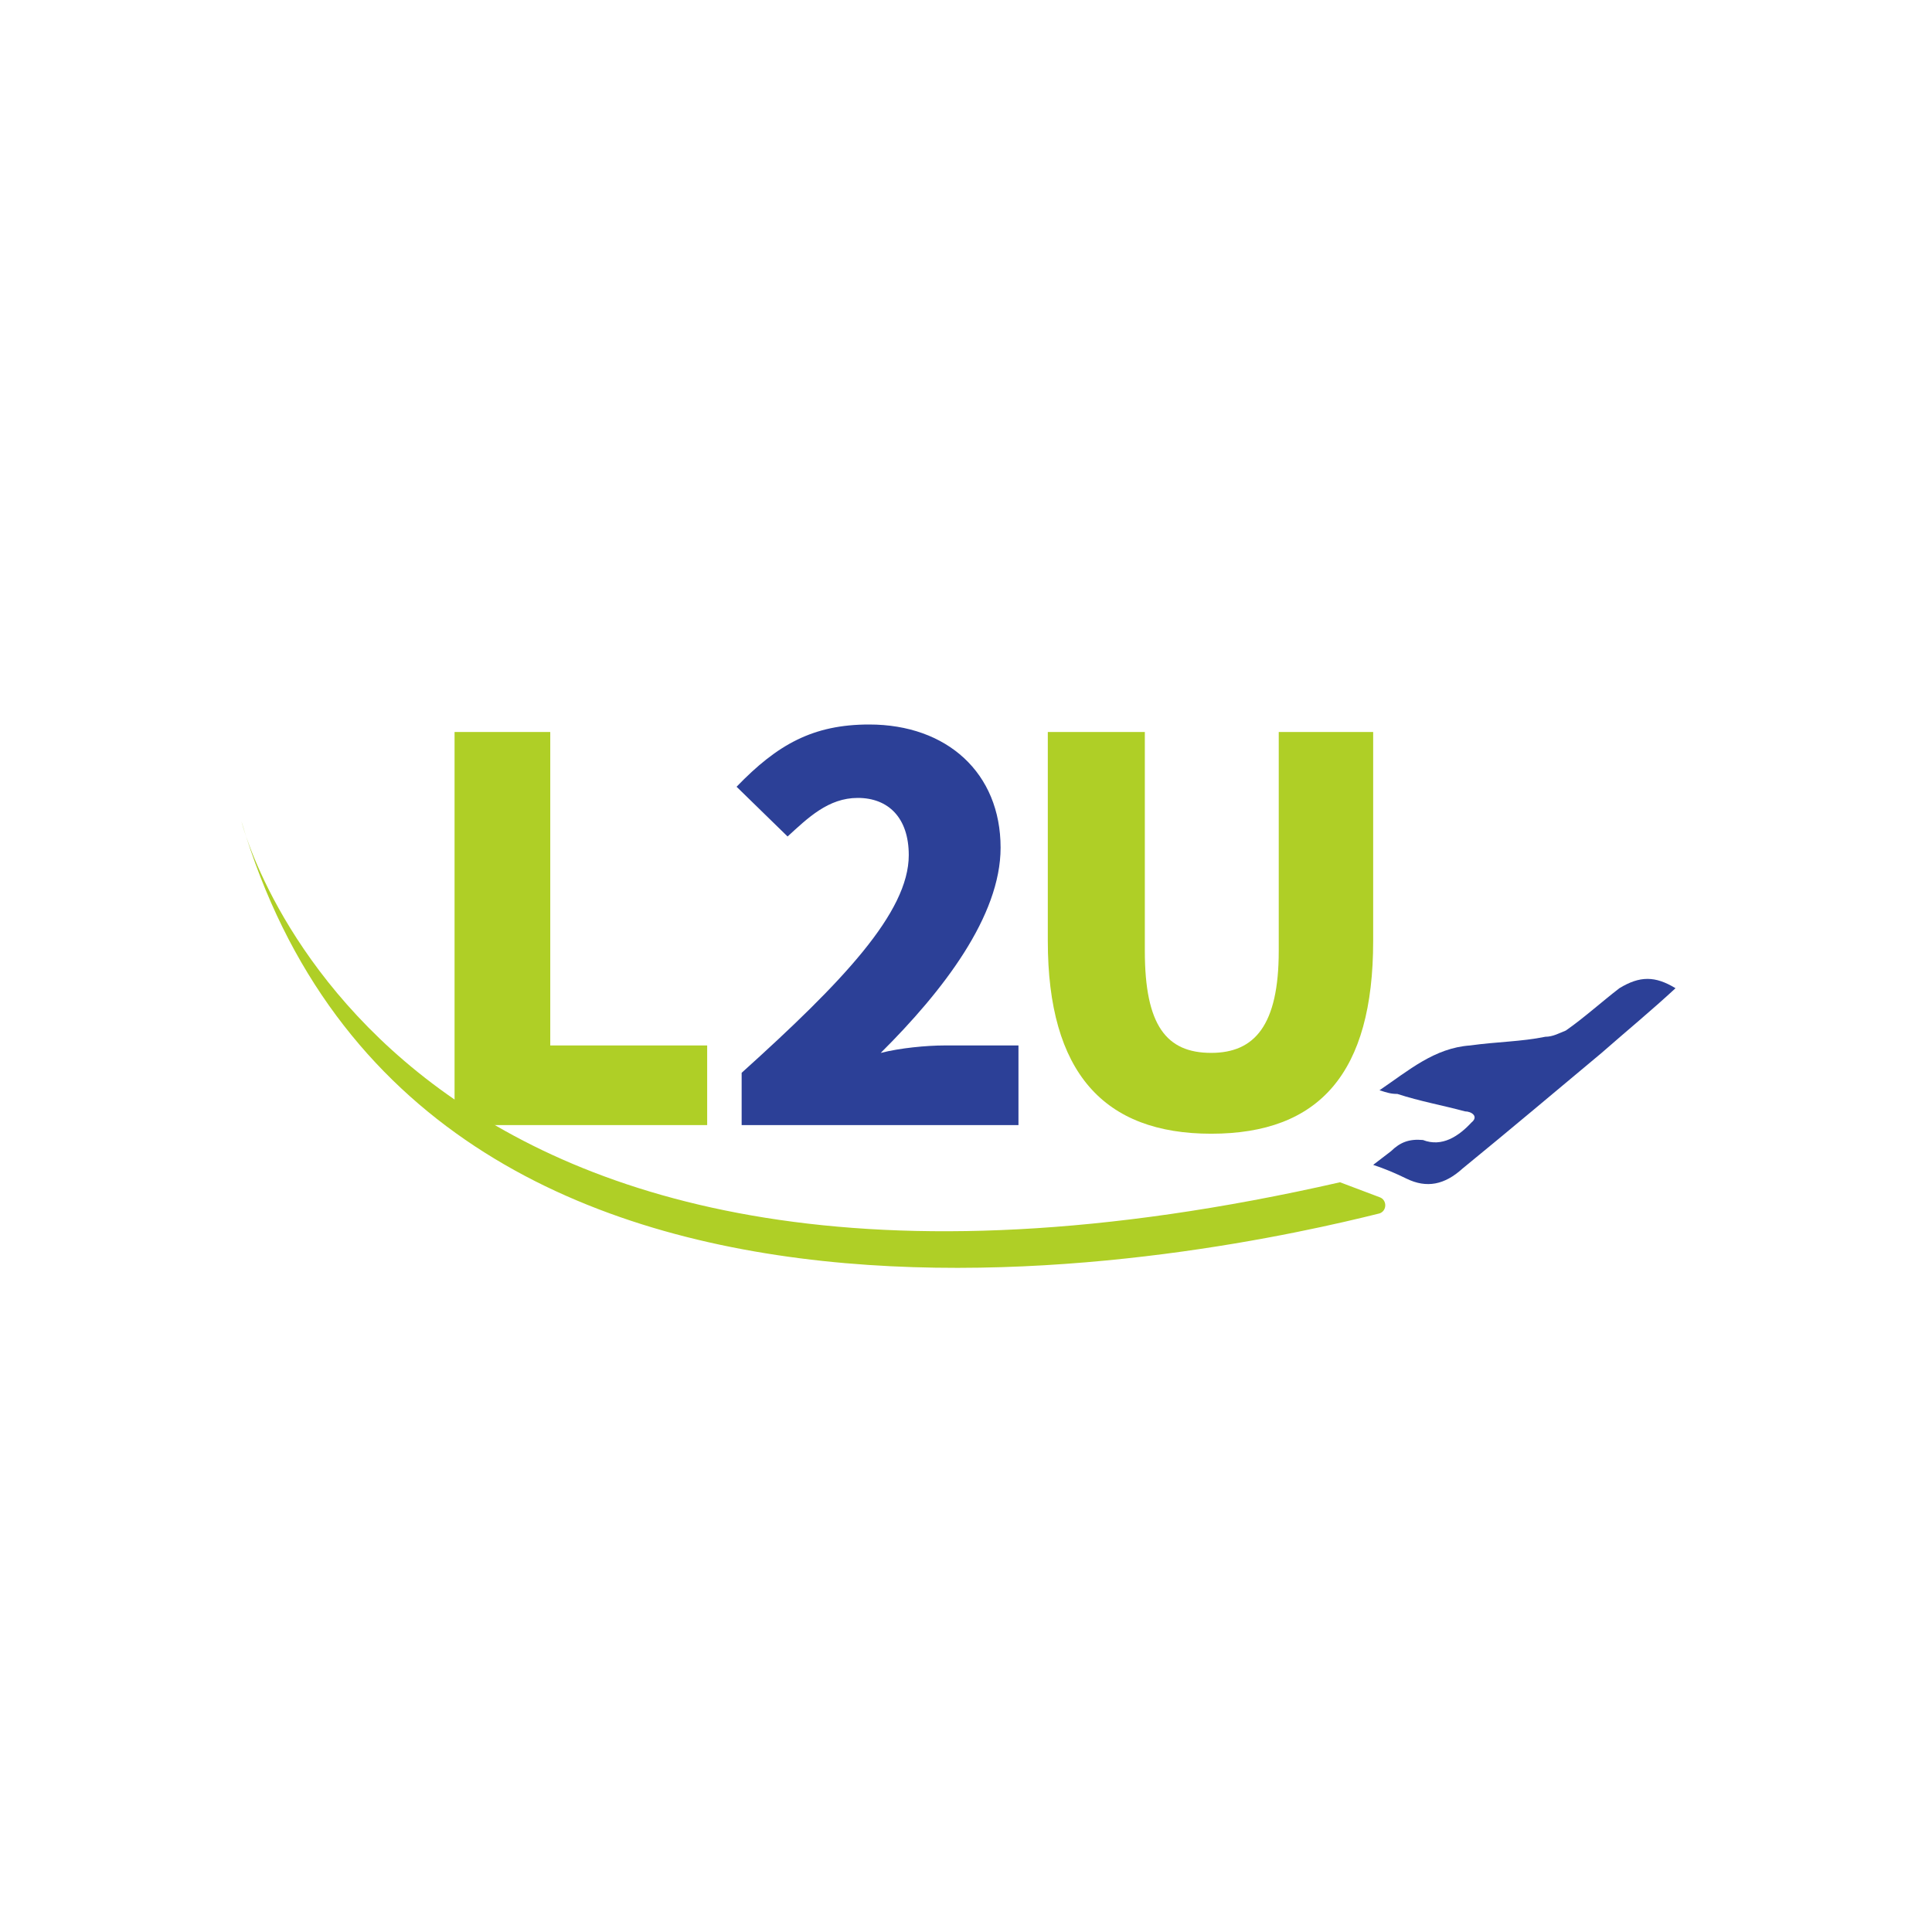
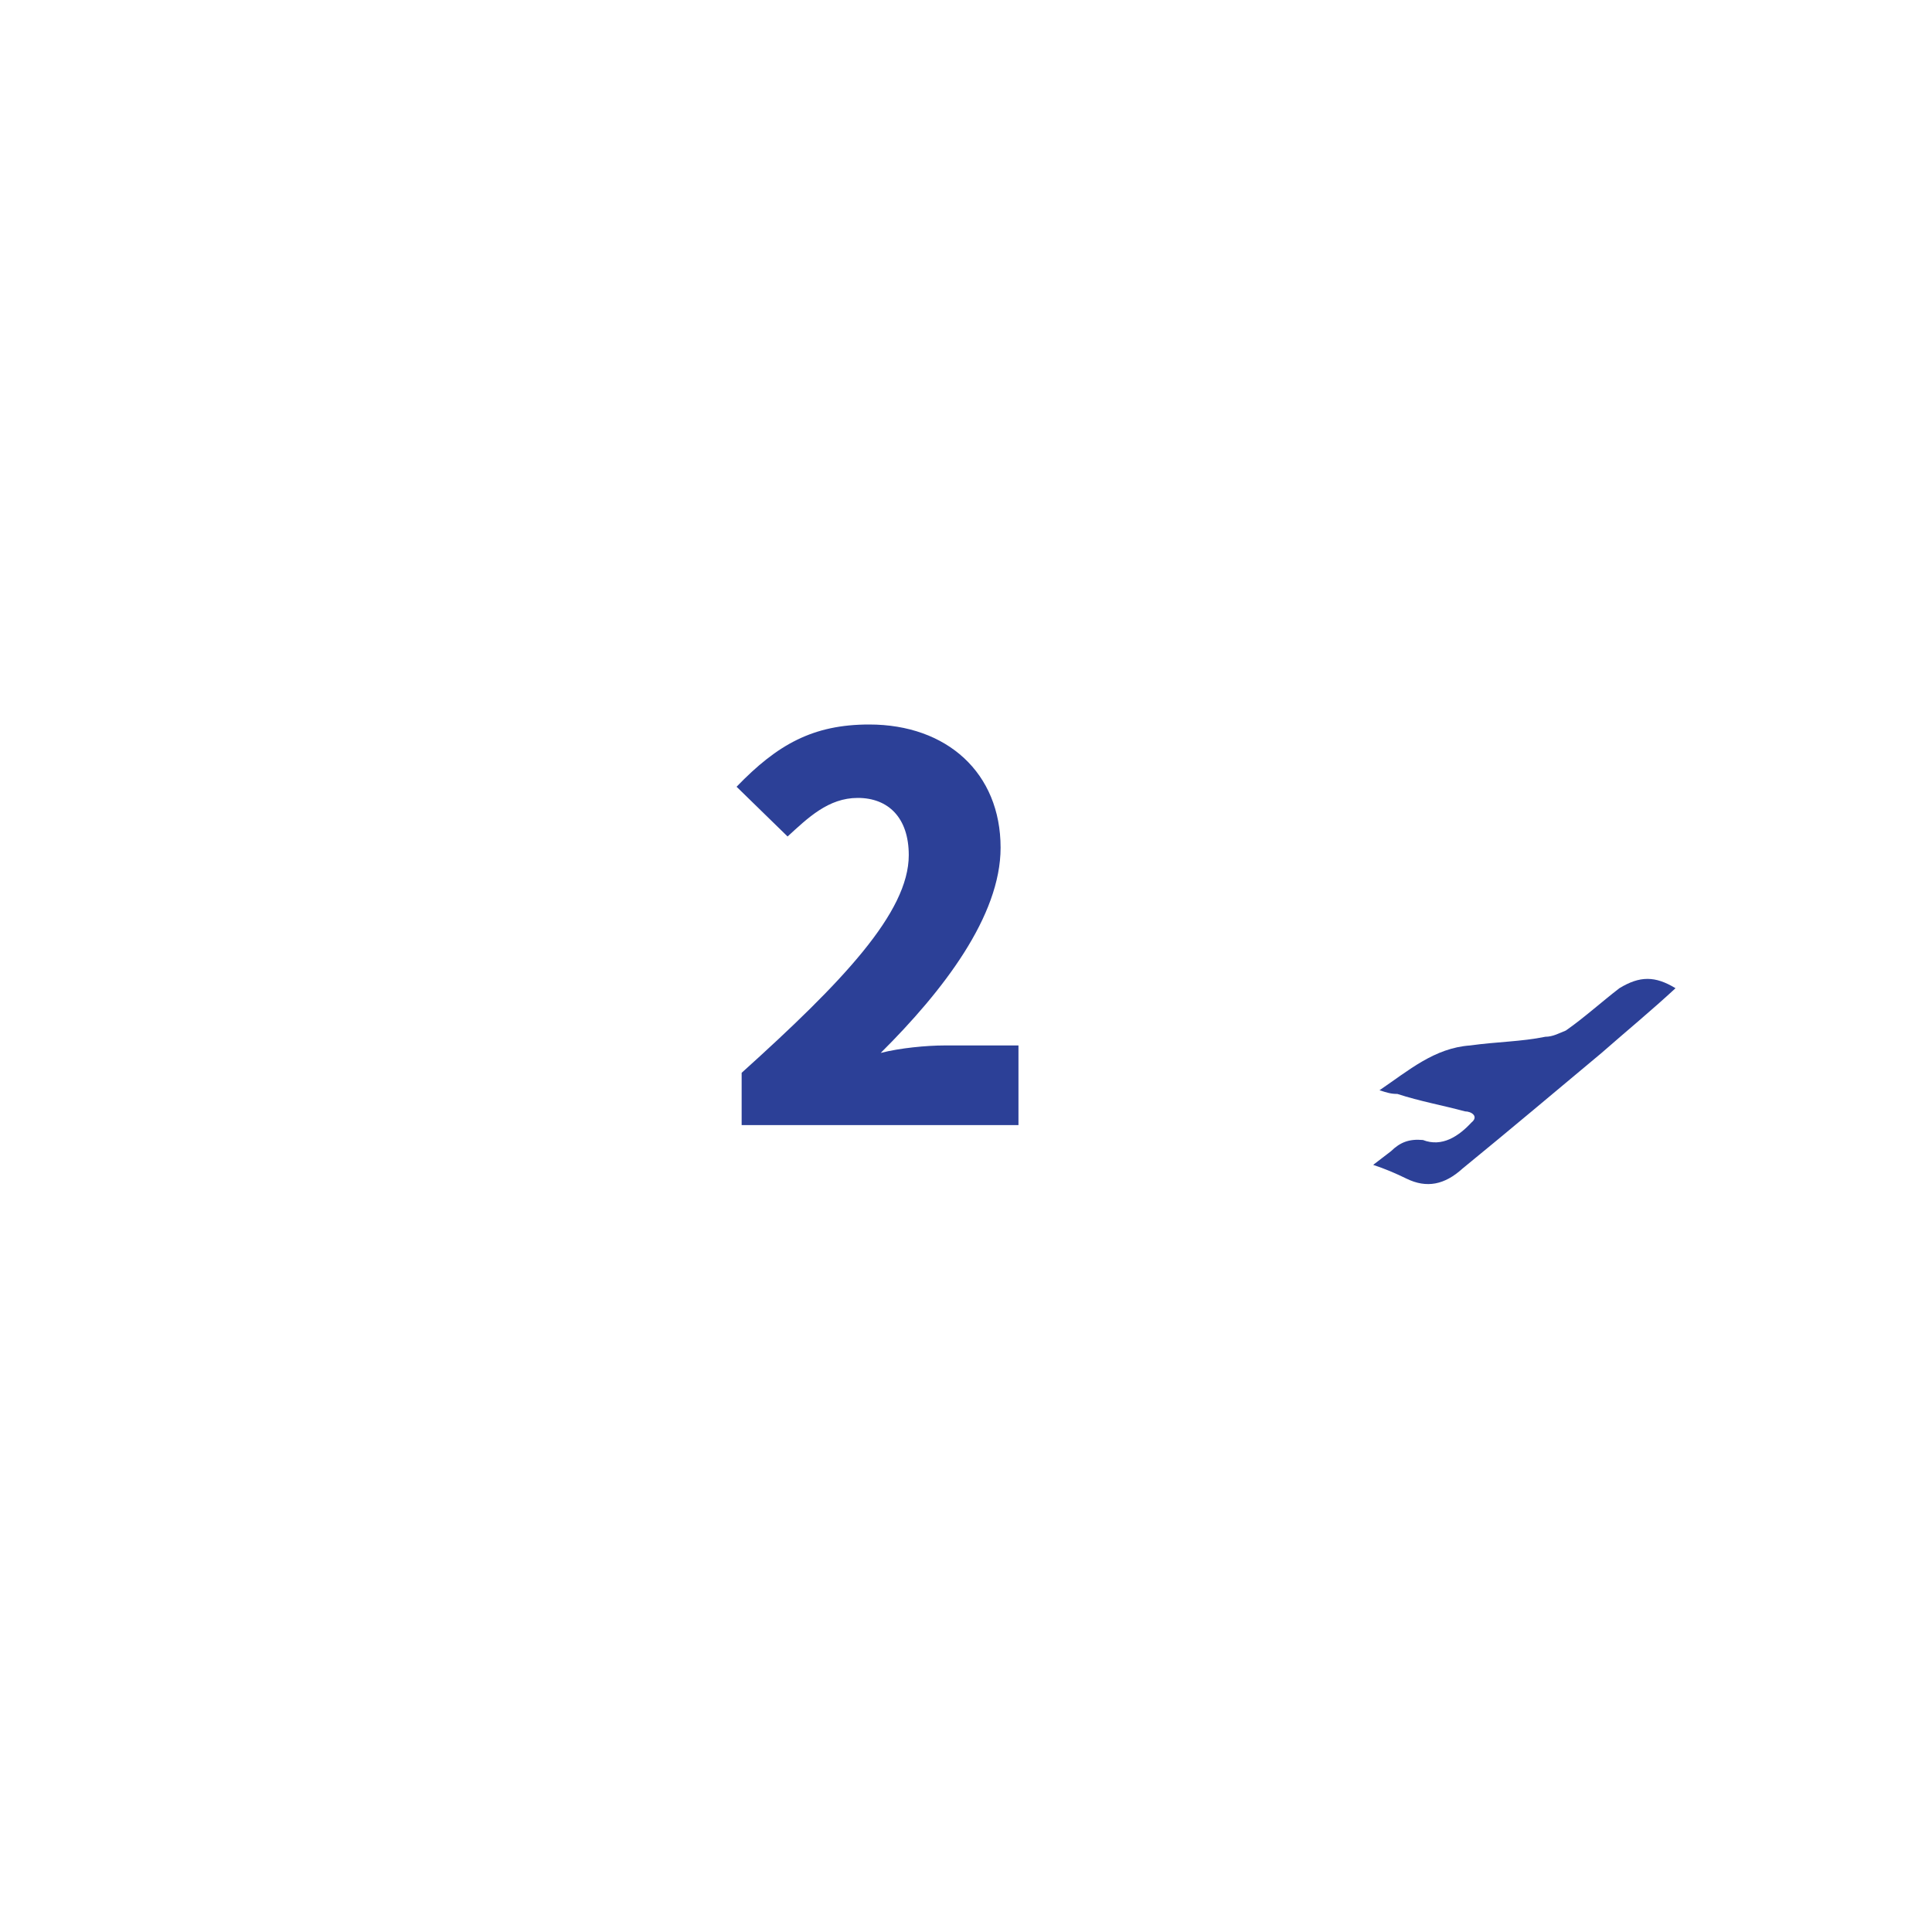
<svg xmlns="http://www.w3.org/2000/svg" width="32" height="32" viewBox="0 0 32 32" fill="none">
  <rect width="32" height="32" fill="white" />
-   <path fill-rule="evenodd" clip-rule="evenodd" d="M4 13.607C4 13.607 6.367 23.188 22.195 19.582L22.849 19.829C22.976 19.871 22.976 20.056 22.849 20.098C20.377 20.715 7.001 23.744 4 13.607Z" fill="#AFCF26" />
  <path fill-rule="evenodd" clip-rule="evenodd" d="M22.744 19.294C22.849 19.212 22.934 19.15 23.04 19.067C23.188 18.923 23.335 18.861 23.568 18.882C23.885 19.005 24.16 18.82 24.371 18.593C24.498 18.491 24.371 18.408 24.266 18.408C23.885 18.305 23.526 18.243 23.145 18.119C23.04 18.119 22.976 18.099 22.849 18.058C23.335 17.728 23.758 17.358 24.35 17.316C24.794 17.254 25.195 17.254 25.596 17.172C25.723 17.172 25.829 17.11 25.935 17.069C26.231 16.863 26.527 16.595 26.822 16.368C27.16 16.162 27.414 16.162 27.752 16.368C27.351 16.739 26.95 17.069 26.527 17.44C25.787 18.058 25.005 18.717 24.223 19.356C23.927 19.624 23.631 19.686 23.294 19.521C23.125 19.438 22.934 19.356 22.744 19.294Z" fill="#2C4097" />
-   <path fill-rule="evenodd" clip-rule="evenodd" d="M7.529 12.124H9.114V17.316H11.713V18.635H7.529V12.124Z" fill="#AFCF26" />
  <path fill-rule="evenodd" clip-rule="evenodd" d="M12.284 17.769C13.953 16.265 15.052 15.112 15.052 14.164C15.052 13.545 14.714 13.216 14.207 13.216C13.721 13.216 13.383 13.545 13.045 13.855L12.2 13.031C12.876 12.33 13.467 12 14.397 12C15.686 12 16.573 12.804 16.573 14.04C16.573 15.173 15.623 16.41 14.587 17.44C14.904 17.358 15.348 17.316 15.644 17.316H16.869V18.635H12.284V17.769Z" fill="#2C4097" />
-   <path fill-rule="evenodd" clip-rule="evenodd" d="M17.355 15.585V12.124H18.962V15.75C18.962 16.986 19.32 17.439 20.061 17.439C20.778 17.439 21.18 16.986 21.18 15.75V12.124H22.744V15.585C22.744 17.769 21.856 18.778 20.061 18.778C18.286 18.778 17.355 17.769 17.355 15.585Z" fill="#AFCF26" />
  <path fill-rule="evenodd" clip-rule="evenodd" d="M12.651 15.282C12.7 15.245 12.739 15.217 12.787 15.18C12.856 15.115 12.924 15.088 13.031 15.097C13.178 15.152 13.305 15.069 13.402 14.967C13.46 14.921 13.402 14.883 13.353 14.883C13.178 14.837 13.012 14.809 12.836 14.754C12.787 14.754 12.758 14.745 12.7 14.726C12.924 14.578 13.119 14.411 13.392 14.392C13.597 14.364 13.783 14.364 13.968 14.327C14.026 14.327 14.075 14.299 14.124 14.281C14.26 14.188 14.397 14.068 14.533 13.966C14.689 13.873 14.806 13.873 14.963 13.966C14.777 14.133 14.592 14.281 14.397 14.448C14.056 14.726 13.695 15.023 13.334 15.31C13.197 15.431 13.061 15.459 12.905 15.384C12.827 15.347 12.739 15.31 12.651 15.282Z" fill="white" />
</svg>